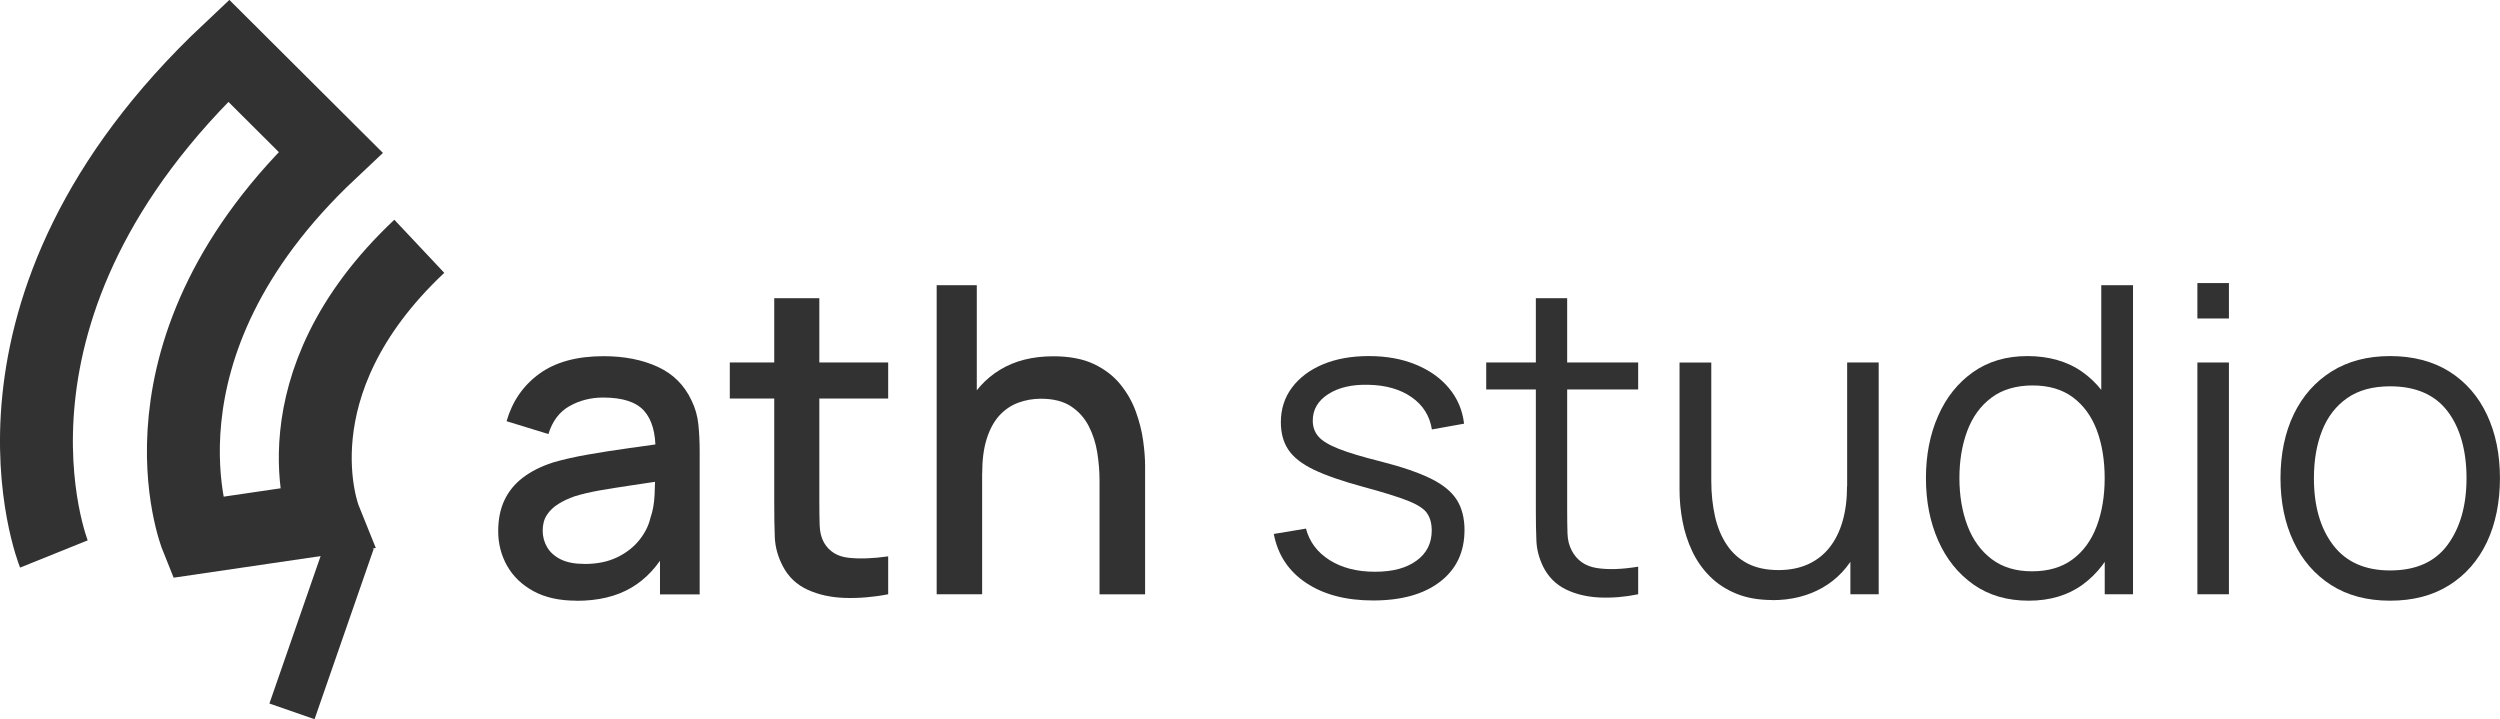
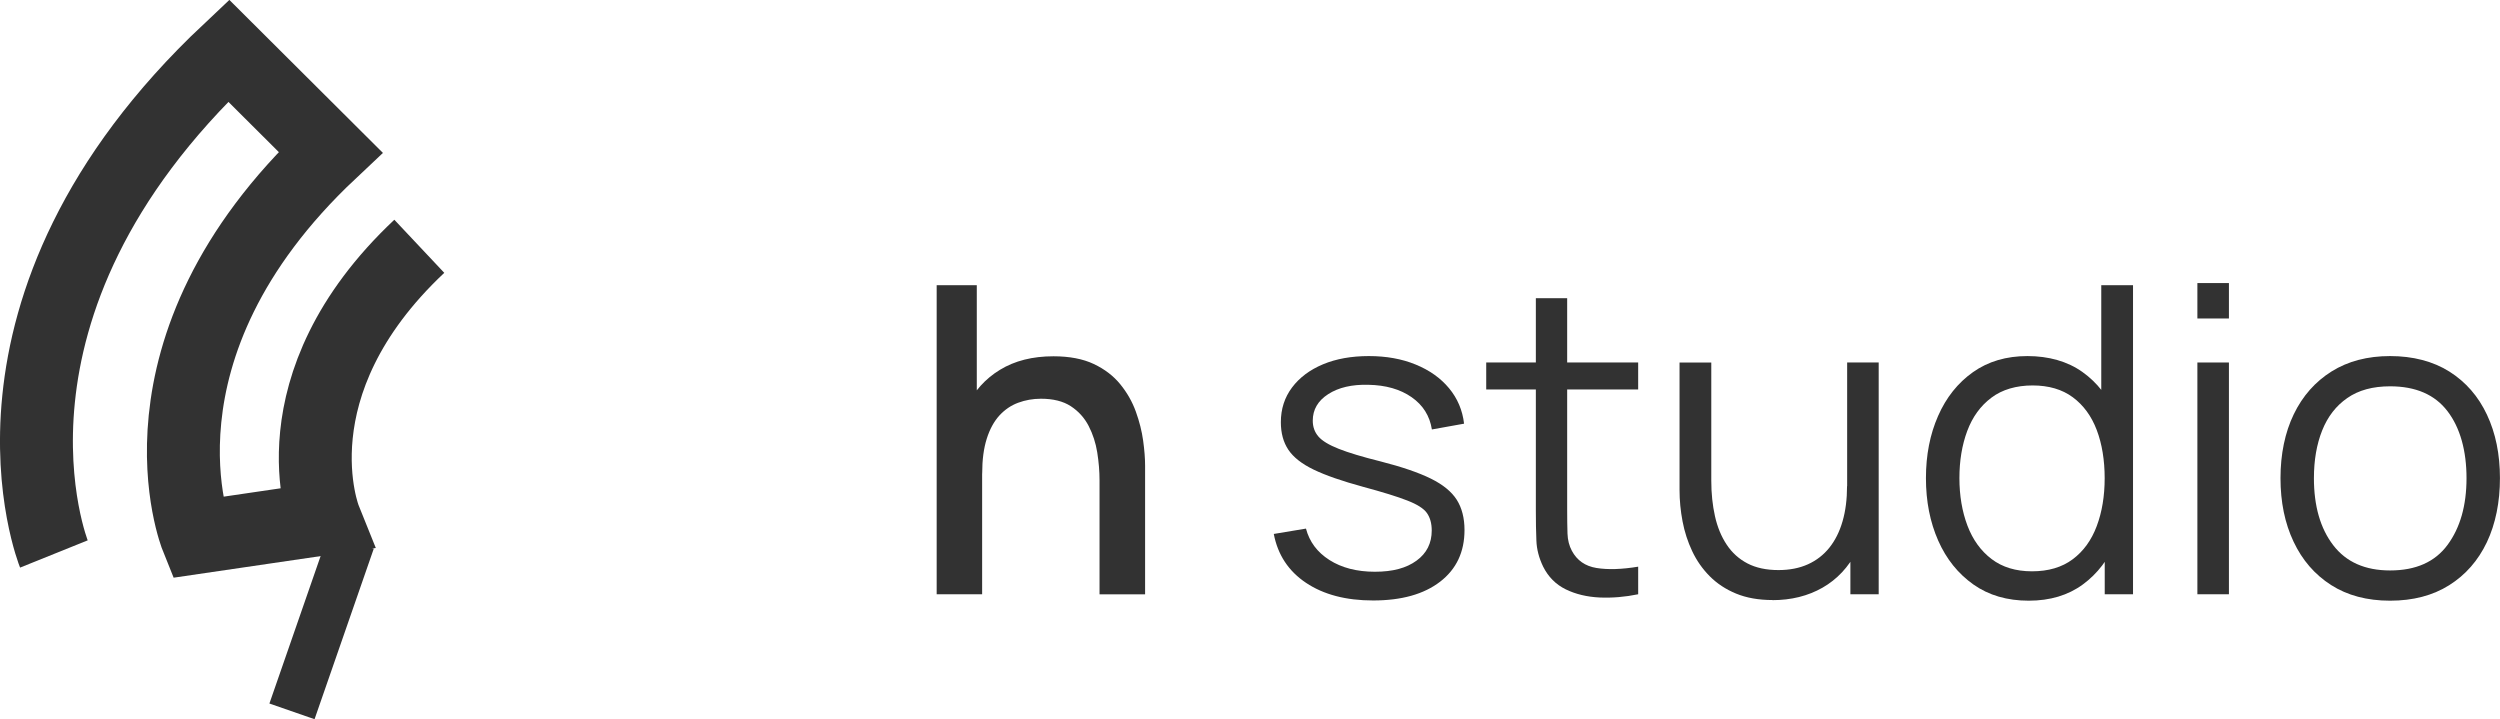
<svg xmlns="http://www.w3.org/2000/svg" id="Layer_2" viewBox="0 0 462.97 133.2">
  <defs>
    <style>.cls-1{fill:#323232;}.cls-2{fill:none;stroke-width:13.5px;}.cls-2,.cls-3{stroke:#323232;stroke-miterlimit:10;}.cls-3{fill:#a3cce8;stroke-width:7.88px;}</style>
  </defs>
  <g id="Layer_1-2">
-     <path class="cls-1" d="M106.77,111.24c-3.18,0-5.84-.59-7.99-1.77s-3.77-2.74-4.87-4.69c-1.1-1.95-1.65-4.09-1.65-6.42,0-2.17.38-4.08,1.15-5.72.77-1.64,1.91-3.04,3.42-4.19,1.51-1.15,3.36-2.09,5.56-2.8,1.91-.56,4.07-1.05,6.48-1.47,2.41-.42,4.95-.82,7.61-1.19s5.31-.74,7.93-1.11l-3.02,1.67c.05-3.36-.66-5.86-2.13-7.49-1.47-1.63-3.99-2.44-7.57-2.44-2.25,0-4.32.52-6.2,1.57-1.88,1.05-3.19,2.78-3.93,5.19l-7.75-2.38c1.06-3.68,3.08-6.61,6.06-8.78,2.98-2.17,6.95-3.26,11.9-3.26,3.84,0,7.19.66,10.03,1.97,2.85,1.31,4.93,3.38,6.26,6.22.69,1.4,1.11,2.89,1.27,4.45.16,1.56.24,3.25.24,5.05v26.43h-7.35v-9.82l1.43,1.27c-1.78,3.29-4.03,5.73-6.78,7.33-2.74,1.6-6.11,2.4-10.11,2.4ZM108.24,104.44c2.36,0,4.38-.42,6.08-1.25,1.7-.83,3.06-1.9,4.09-3.2,1.03-1.3,1.71-2.65,2.03-4.05.45-1.27.71-2.7.78-4.29.07-1.59.1-2.86.1-3.82l2.7.99c-2.62.4-5.01.75-7.15,1.07-2.15.32-4.09.63-5.82.93-1.74.31-3.28.67-4.63,1.09-1.14.4-2.15.87-3.04,1.43-.89.56-1.59,1.23-2.11,2.03s-.77,1.76-.77,2.9.28,2.14.83,3.08c.56.94,1.4,1.69,2.54,2.25,1.14.56,2.6.83,4.37.83Z" />
-     <path class="cls-1" d="M135.15,73.8v-6.68h29.33v6.68h-29.33ZM164.48,110.05c-2.7.53-5.35.75-7.95.68-2.6-.08-4.91-.58-6.95-1.51-2.04-.93-3.58-2.38-4.61-4.37-.93-1.77-1.42-3.58-1.49-5.42-.07-1.84-.1-3.93-.1-6.26v-37.95h8.35v37.56c0,1.72.02,3.22.06,4.49.04,1.27.31,2.34.81,3.22.95,1.64,2.47,2.58,4.55,2.8,2.08.23,4.52.14,7.33-.26v7.03Z" />
    <path class="cls-1" d="M173.46,110.05v-57.23h7.43v30.88h.99v26.35h-8.43ZM203.62,110.05v-21.1c0-1.67-.14-3.38-.42-5.15-.28-1.76-.81-3.4-1.59-4.91-.78-1.51-1.88-2.73-3.3-3.66-1.42-.93-3.27-1.39-5.54-1.39-1.48,0-2.89.25-4.21.74-1.33.49-2.48,1.28-3.48,2.36-.99,1.09-1.78,2.52-2.34,4.29-.57,1.78-.85,3.93-.85,6.48l-5.17-1.95c0-3.89.73-7.33,2.19-10.31,1.46-2.98,3.55-5.31,6.28-6.97,2.73-1.67,6.03-2.5,9.9-2.5,2.97,0,5.46.48,7.47,1.43,2.01.95,3.65,2.21,4.91,3.76,1.26,1.55,2.22,3.24,2.88,5.07.66,1.83,1.11,3.62,1.35,5.37s.36,3.29.36,4.61v23.84h-8.43Z" />
    <path class="cls-1" d="M254.29,111.2c-5.03,0-9.17-1.09-12.42-3.26-3.25-2.17-5.24-5.19-5.98-9.06l5.96-.99c.64,2.44,2.09,4.38,4.35,5.82,2.27,1.44,5.07,2.17,8.41,2.17s5.83-.68,7.71-2.05c1.88-1.36,2.82-3.23,2.82-5.58,0-1.32-.3-2.4-.89-3.24s-1.81-1.61-3.64-2.32c-1.83-.72-4.56-1.56-8.19-2.54-3.89-1.06-6.94-2.12-9.14-3.18-2.2-1.06-3.76-2.29-4.69-3.68-.93-1.39-1.39-3.09-1.39-5.11,0-2.44.69-4.58,2.07-6.42,1.38-1.84,3.29-3.27,5.72-4.29,2.44-1.02,5.27-1.53,8.5-1.53s6.13.52,8.68,1.57c2.56,1.05,4.62,2.51,6.18,4.39,1.56,1.88,2.49,4.07,2.78,6.56l-5.96,1.07c-.4-2.52-1.65-4.51-3.76-5.98-2.11-1.47-4.78-2.23-8.01-2.29-3.05-.08-5.52.5-7.43,1.73s-2.86,2.87-2.86,4.91c0,1.14.34,2.11,1.03,2.92.69.81,1.94,1.57,3.76,2.29,1.81.72,4.4,1.5,7.77,2.34,3.95,1.01,7.05,2.07,9.3,3.18s3.85,2.42,4.81,3.93c.95,1.51,1.43,3.38,1.43,5.6,0,4.05-1.5,7.24-4.51,9.56-3.01,2.32-7.15,3.48-12.42,3.48Z" />
    <path class="cls-1" d="M275.23,72.13v-5.01h28.14v5.01h-28.14ZM303.37,110.05c-2.41.5-4.79.7-7.13.6-2.34-.11-4.44-.61-6.28-1.51-1.84-.9-3.24-2.31-4.19-4.21-.77-1.59-1.19-3.2-1.25-4.83-.07-1.63-.1-3.49-.1-5.58v-39.3h5.8v39.07c0,1.8.02,3.31.06,4.51.04,1.21.31,2.27.81,3.2.95,1.78,2.47,2.84,4.55,3.18,2.08.34,4.66.27,7.73-.24v5.13Z" />
    <path class="cls-1" d="M328.25,111.12c-2.57,0-4.82-.4-6.74-1.19-1.92-.79-3.55-1.87-4.89-3.22-1.34-1.35-2.42-2.89-3.24-4.63-.82-1.73-1.42-3.58-1.79-5.52-.37-1.95-.56-3.89-.56-5.82v-23.61h5.88v21.9c0,2.36.23,4.54.68,6.56.45,2.01,1.17,3.77,2.17,5.27.99,1.5,2.28,2.66,3.85,3.48,1.58.82,3.49,1.23,5.74,1.23,2.07,0,3.89-.36,5.46-1.07s2.9-1.74,3.97-3.08c1.07-1.34,1.89-2.97,2.44-4.89.56-1.92.83-4.09.83-6.5l4.13.91c0,4.4-.77,8.09-2.31,11.09-1.54,2.99-3.66,5.26-6.36,6.8-2.7,1.54-5.8,2.31-9.3,2.31ZM342.67,110.05v-10.57h-.6v-32.35h5.84v42.92h-5.25Z" />
    <path class="cls-1" d="M375.7,111.24c-4,0-7.42-1-10.25-3s-5.01-4.71-6.52-8.13c-1.51-3.42-2.27-7.27-2.27-11.56s.75-8.11,2.25-11.52c1.5-3.42,3.65-6.12,6.46-8.11,2.81-1.99,6.17-2.98,10.09-2.98s7.42.98,10.17,2.94c2.76,1.96,4.84,4.64,6.26,8.05,1.42,3.4,2.13,7.28,2.13,11.62s-.7,8.11-2.11,11.54c-1.4,3.43-3.47,6.15-6.2,8.15-2.73,2-6.07,3-10.01,3ZM376.29,105.8c3.05,0,5.56-.74,7.55-2.23,1.99-1.48,3.47-3.53,4.45-6.14.98-2.61,1.47-5.57,1.47-8.88s-.49-6.34-1.47-8.92c-.98-2.58-2.46-4.6-4.43-6.06-1.97-1.46-4.46-2.19-7.45-2.19s-5.62.75-7.63,2.27c-2.01,1.51-3.5,3.56-4.47,6.16-.97,2.6-1.45,5.51-1.45,8.74s.5,6.19,1.49,8.8c.99,2.61,2.48,4.67,4.47,6.18,1.99,1.51,4.48,2.27,7.47,2.27ZM389.77,110.05v-32.31h-.64v-24.92h5.88v57.23h-5.25Z" />
    <path class="cls-1" d="M406.93,58.98v-6.56h5.84v6.56h-5.84ZM406.93,110.05v-42.92h5.84v42.92h-5.84Z" />
    <path class="cls-1" d="M442.62,111.24c-4.27,0-7.91-.97-10.93-2.9-3.02-1.93-5.34-4.61-6.95-8.03-1.62-3.42-2.42-7.34-2.42-11.76s.82-8.45,2.46-11.84c1.64-3.39,3.98-6.03,7.01-7.93,3.03-1.89,6.64-2.84,10.83-2.84s7.95.96,10.99,2.88c3.03,1.92,5.35,4.58,6.95,7.99,1.6,3.4,2.4,7.32,2.4,11.74s-.81,8.46-2.42,11.86c-1.62,3.4-3.95,6.06-6.99,7.97-3.05,1.91-6.69,2.86-10.93,2.86ZM442.62,105.64c4.77,0,8.32-1.58,10.65-4.75,2.33-3.17,3.5-7.28,3.5-12.34s-1.17-9.33-3.52-12.4c-2.34-3.07-5.89-4.61-10.63-4.61-3.21,0-5.85.72-7.93,2.17-2.08,1.44-3.63,3.44-4.65,6-1.02,2.56-1.53,5.5-1.53,8.84,0,5.17,1.19,9.31,3.58,12.42,2.38,3.11,5.89,4.67,10.53,4.67Z" />
    <path class="cls-2" d="M77.65,45.61c-27.44,25.81-17.52,50.44-17.52,50.44l-23.7,3.48s-14.04-34.84,24.78-71.35l-18.87-18.8C-8.36,57.08,9.98,102.59,9.98,102.59" />
    <rect class="cls-3" x="59.07" y="103.18" width=".97" height="25.54" transform="translate(41.33 -13.12) rotate(19.15)" />
  </g>
</svg>